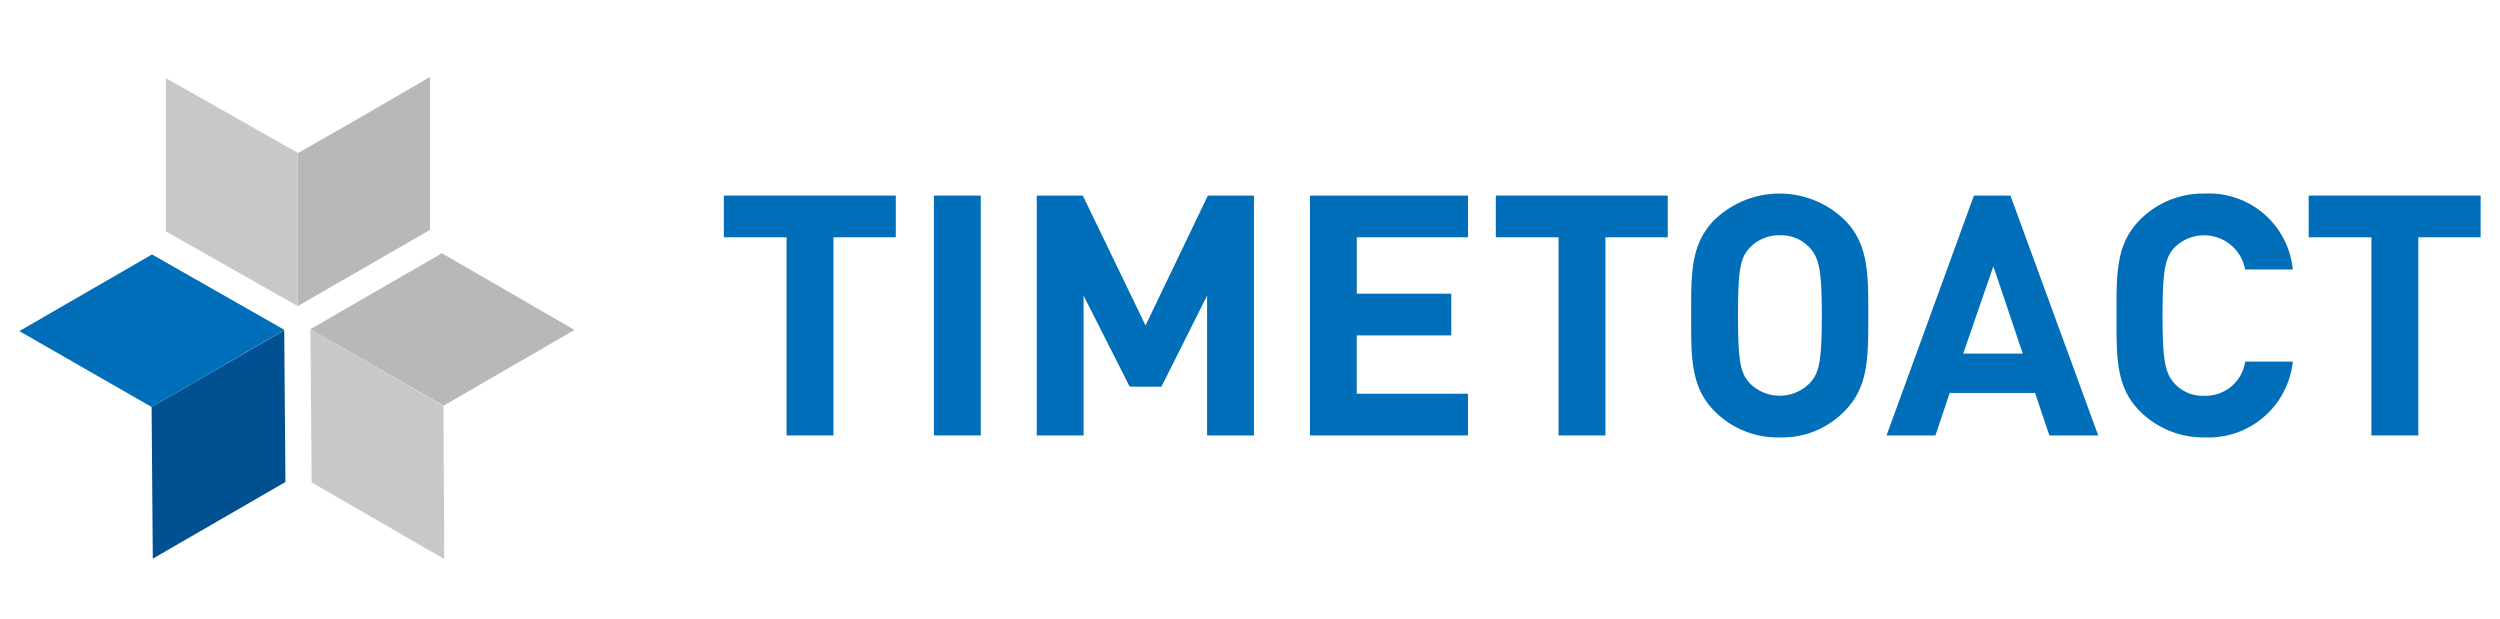
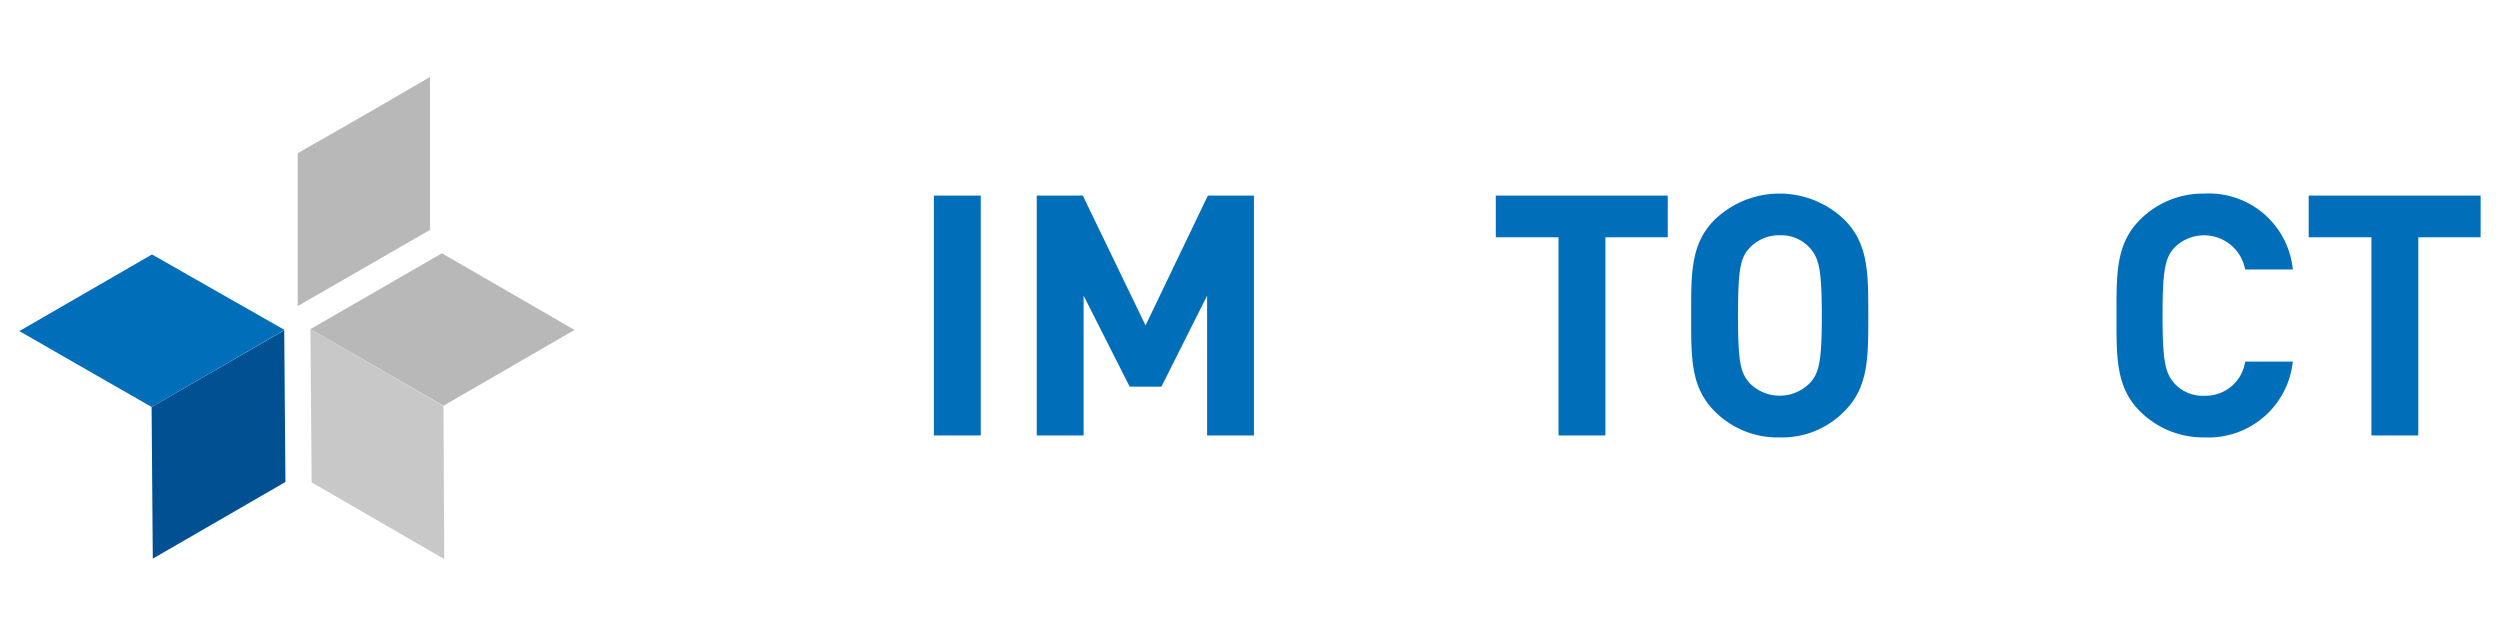
<svg xmlns="http://www.w3.org/2000/svg" width="129.14" height="32" viewBox="0 0 129.14 32">
  <defs>
    <style>
      .cls-1 {
        fill: #fff;
        opacity: 0;
      }

      .cls-2 {
        fill: #006eb8;
      }

      .cls-3 {
        fill: #c8c8c8;
      }

      .cls-4 {
        fill: #b9b8b8;
      }

      .cls-5 {
        fill: #005092;
      }
    </style>
  </defs>
  <g id="Logo-TIMETOACT" transform="translate(-17.705 -7.233)">
-     <path id="Pfad_75" data-name="Pfad 75" class="cls-1" d="M0,0H129.14V32H0Z" transform="translate(17.705 7.233)" />
+     <path id="Pfad_75" data-name="Pfad 75" class="cls-1" d="M0,0H129.14V32Z" transform="translate(17.705 7.233)" />
    <g id="TIMETOACT_logo" transform="translate(14.805 13.208)">
      <g id="Gruppe_15" data-name="Gruppe 15" transform="translate(40.167 4.025)">
        <g id="Gruppe_14" data-name="Gruppe 14" transform="translate(0.123 0)">
-           <path id="Pfad_207" data-name="Pfad 207" class="cls-2" d="M186.962,12.454V22.69h-2.421V12.454H181.3V10.3h8.882v2.154Z" transform="translate(-181.3 -10.197)" />
          <path id="Pfad_208" data-name="Pfad 208" class="cls-2" d="M234.2,22.69V10.3h2.421V22.69H234.2Z" transform="translate(-223.349 -10.197)" />
          <path id="Pfad_209" data-name="Pfad 209" class="cls-2" d="M268.9,22.69V15.469l-2.359,4.7H264.9l-2.379-4.7V22.69H260.1V10.3h2.379l3.241,6.708,3.22-6.708h2.38V22.69Z" transform="translate(-243.936 -10.197)" />
-           <path id="Pfad_210" data-name="Pfad 210" class="cls-2" d="M328.9,22.69V10.3h8.164v2.154h-5.744v2.913H336.2v2.154h-4.882v3.015h5.744V22.69Z" transform="translate(-298.623 -10.197)" />
          <path id="Pfad_211" data-name="Pfad 211" class="cls-2" d="M381.362,12.454V22.69h-2.421V12.454H375.7V10.3h8.882v2.154Z" transform="translate(-335.823 -10.197)" />
          <path id="Pfad_212" data-name="Pfad 212" class="cls-2" d="M432.817,21.041a4.492,4.492,0,0,1-3.344,1.354,4.573,4.573,0,0,1-3.364-1.354c-1.251-1.251-1.21-2.81-1.21-4.944s-.041-3.692,1.21-4.944a4.831,4.831,0,0,1,6.708,0c1.251,1.251,1.231,2.81,1.231,4.944S434.069,19.79,432.817,21.041Zm-1.785-8.431a1.975,1.975,0,0,0-1.559-.656,2.076,2.076,0,0,0-1.559.656c-.472.513-.595,1.087-.595,3.487s.123,2.954.595,3.487a2.179,2.179,0,0,0,3.118,0c.472-.513.615-1.087.615-3.487S431.5,13.144,431.033,12.61Z" transform="translate(-374.93 -9.8)" />
-           <path id="Pfad_213" data-name="Pfad 213" class="cls-2" d="M482.51,22.69l-.738-2.195h-4.41l-.738,2.195H474.1l4.513-12.39H480.5l4.533,12.39Zm-2.892-8.739-1.559,4.513h3.077Z" transform="translate(-414.038 -10.197)" />
          <path id="Pfad_214" data-name="Pfad 214" class="cls-2" d="M536.553,22.395a4.626,4.626,0,0,1-3.344-1.354C531.958,19.79,532,18.231,532,16.1s-.041-3.692,1.21-4.944A4.592,4.592,0,0,1,536.553,9.8a4.351,4.351,0,0,1,4.554,3.918h-2.462a2.158,2.158,0,0,0-3.651-1.128c-.472.513-.615,1.108-.615,3.508s.144,2.974.615,3.508a1.962,1.962,0,0,0,1.559.636,2.056,2.056,0,0,0,2.092-1.764h2.462A4.379,4.379,0,0,1,536.553,22.395Z" transform="translate(-460.06 -9.8)" />
          <path id="Pfad_215" data-name="Pfad 215" class="cls-2" d="M586.062,12.454V22.69h-2.421V12.454H580.4V10.3h8.882v2.154Z" transform="translate(-498.533 -10.197)" />
        </g>
      </g>
      <g id="Gruppe_16" data-name="Gruppe 16" transform="translate(3.9 -2)">
        <path id="Pfad_216" data-name="Pfad 216" class="cls-3" d="M77.2,66.5l.062,7.918,6.851,3.959c-.021-3.569-.041-7.9-.041-7.9Z" transform="translate(-62.164 -53.474)" />
        <path id="Pfad_217" data-name="Pfad 217" class="cls-4" d="M77.2,51.318,83.99,47.4l6.851,3.959-6.769,3.918Z" transform="translate(-62.164 -38.292)" />
        <path id="Pfad_218" data-name="Pfad 218" class="cls-5" d="M37.2,70.759l.062,7.836,6.851-3.959L44.051,66.8Z" transform="translate(-30.369 -53.713)" />
        <path id="Pfad_219" data-name="Pfad 219" class="cls-2" d="M10.731,55.577S7,53.444,3.9,51.659L10.751,47.7,17.6,51.6Z" transform="translate(-3.9 -38.531)" />
        <path id="Pfad_220" data-name="Pfad 220" class="cls-4" d="M74,14.836,80.831,10.9V3C77.754,4.805,74.472,6.672,74,6.938Z" transform="translate(-59.62 -3)" />
-         <path id="Pfad_221" data-name="Pfad 221" class="cls-3" d="M47.61,15.074,40.8,11.218V3.3l6.81,3.856Z" transform="translate(-33.231 -3.238)" />
      </g>
    </g>
  </g>
</svg>